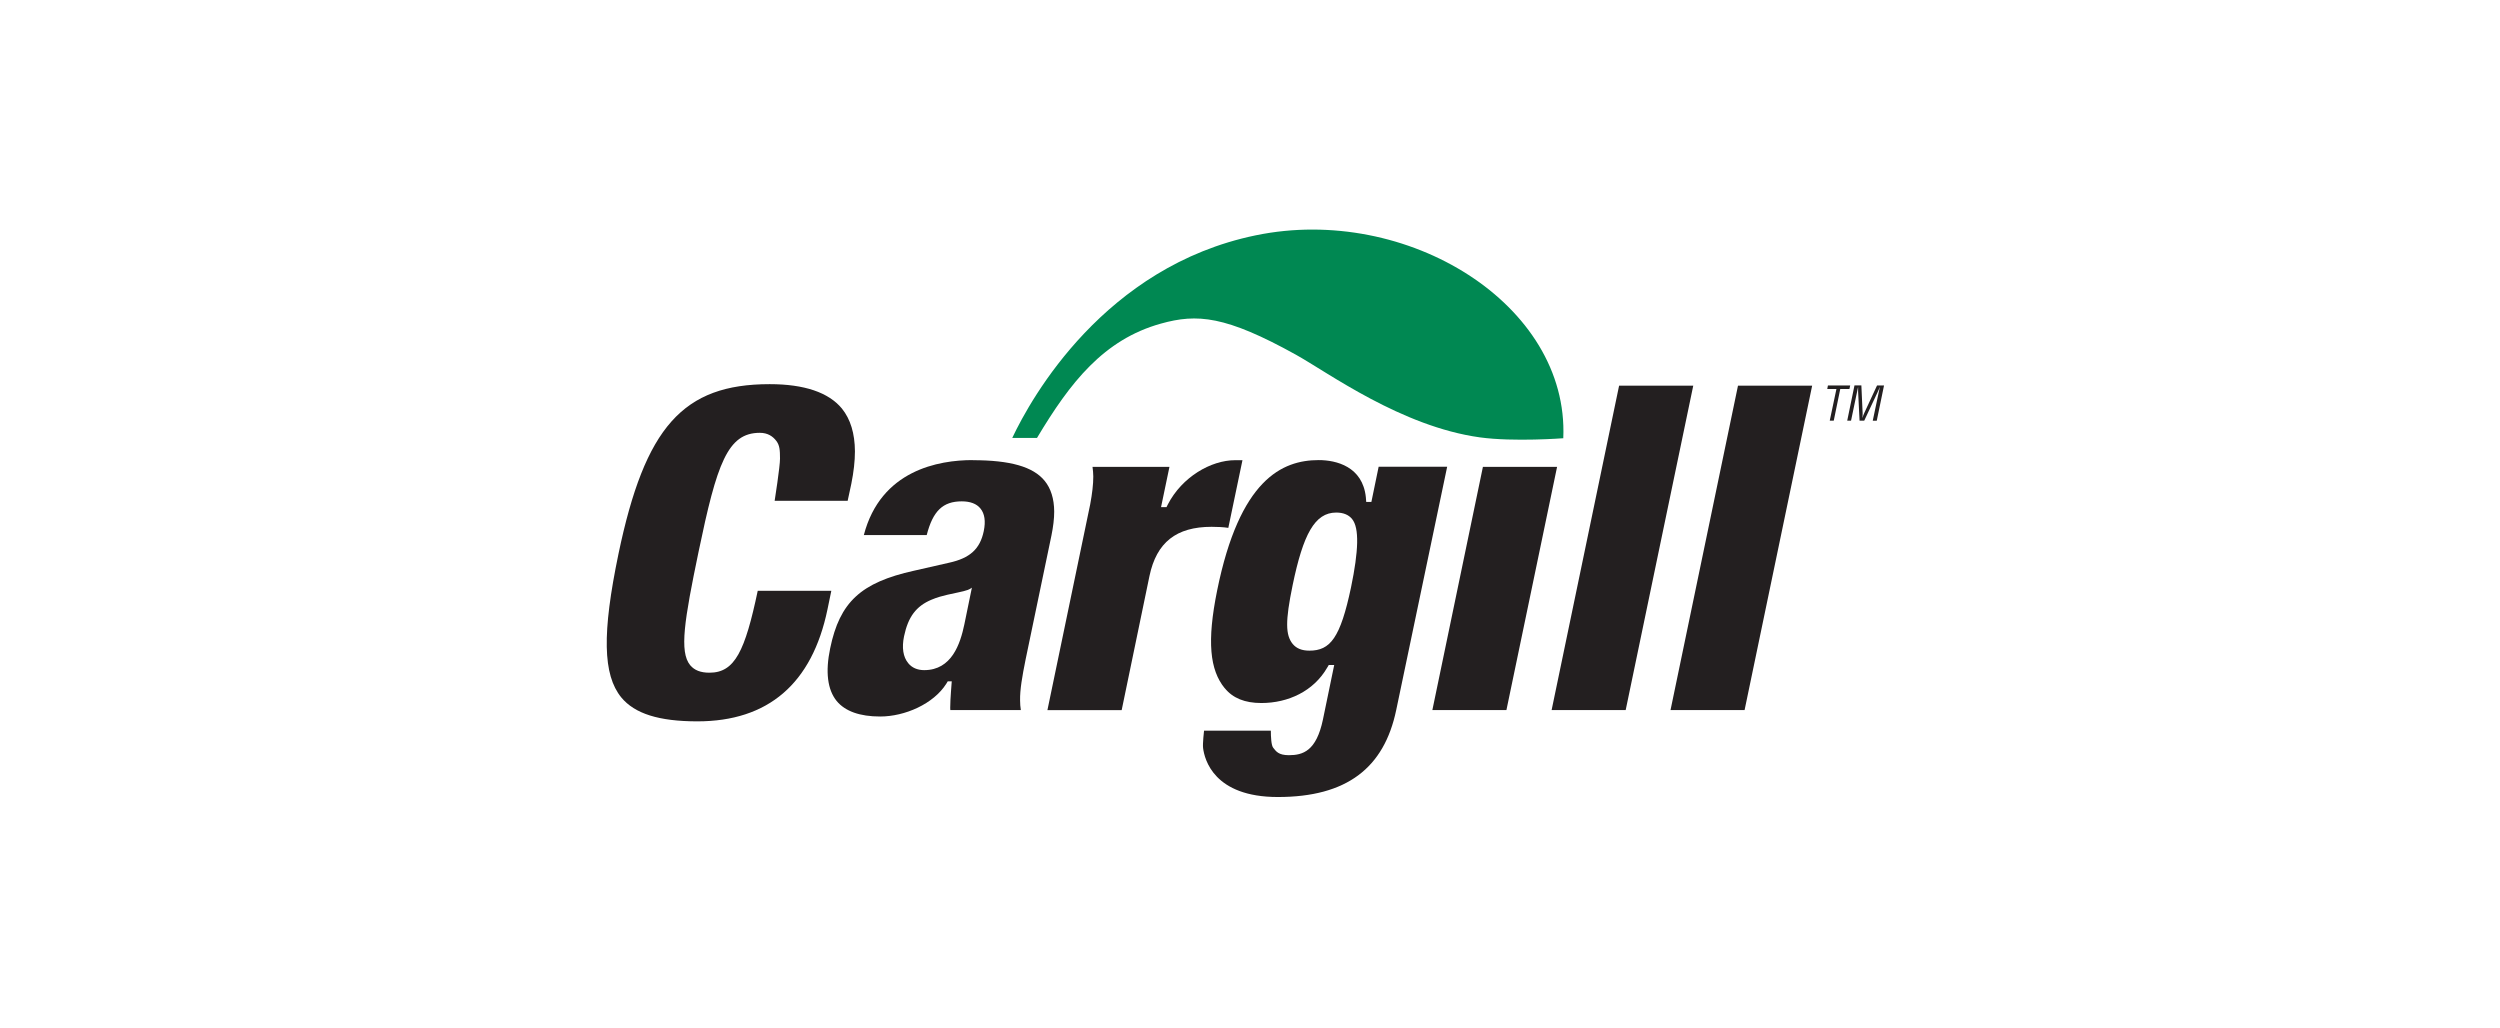
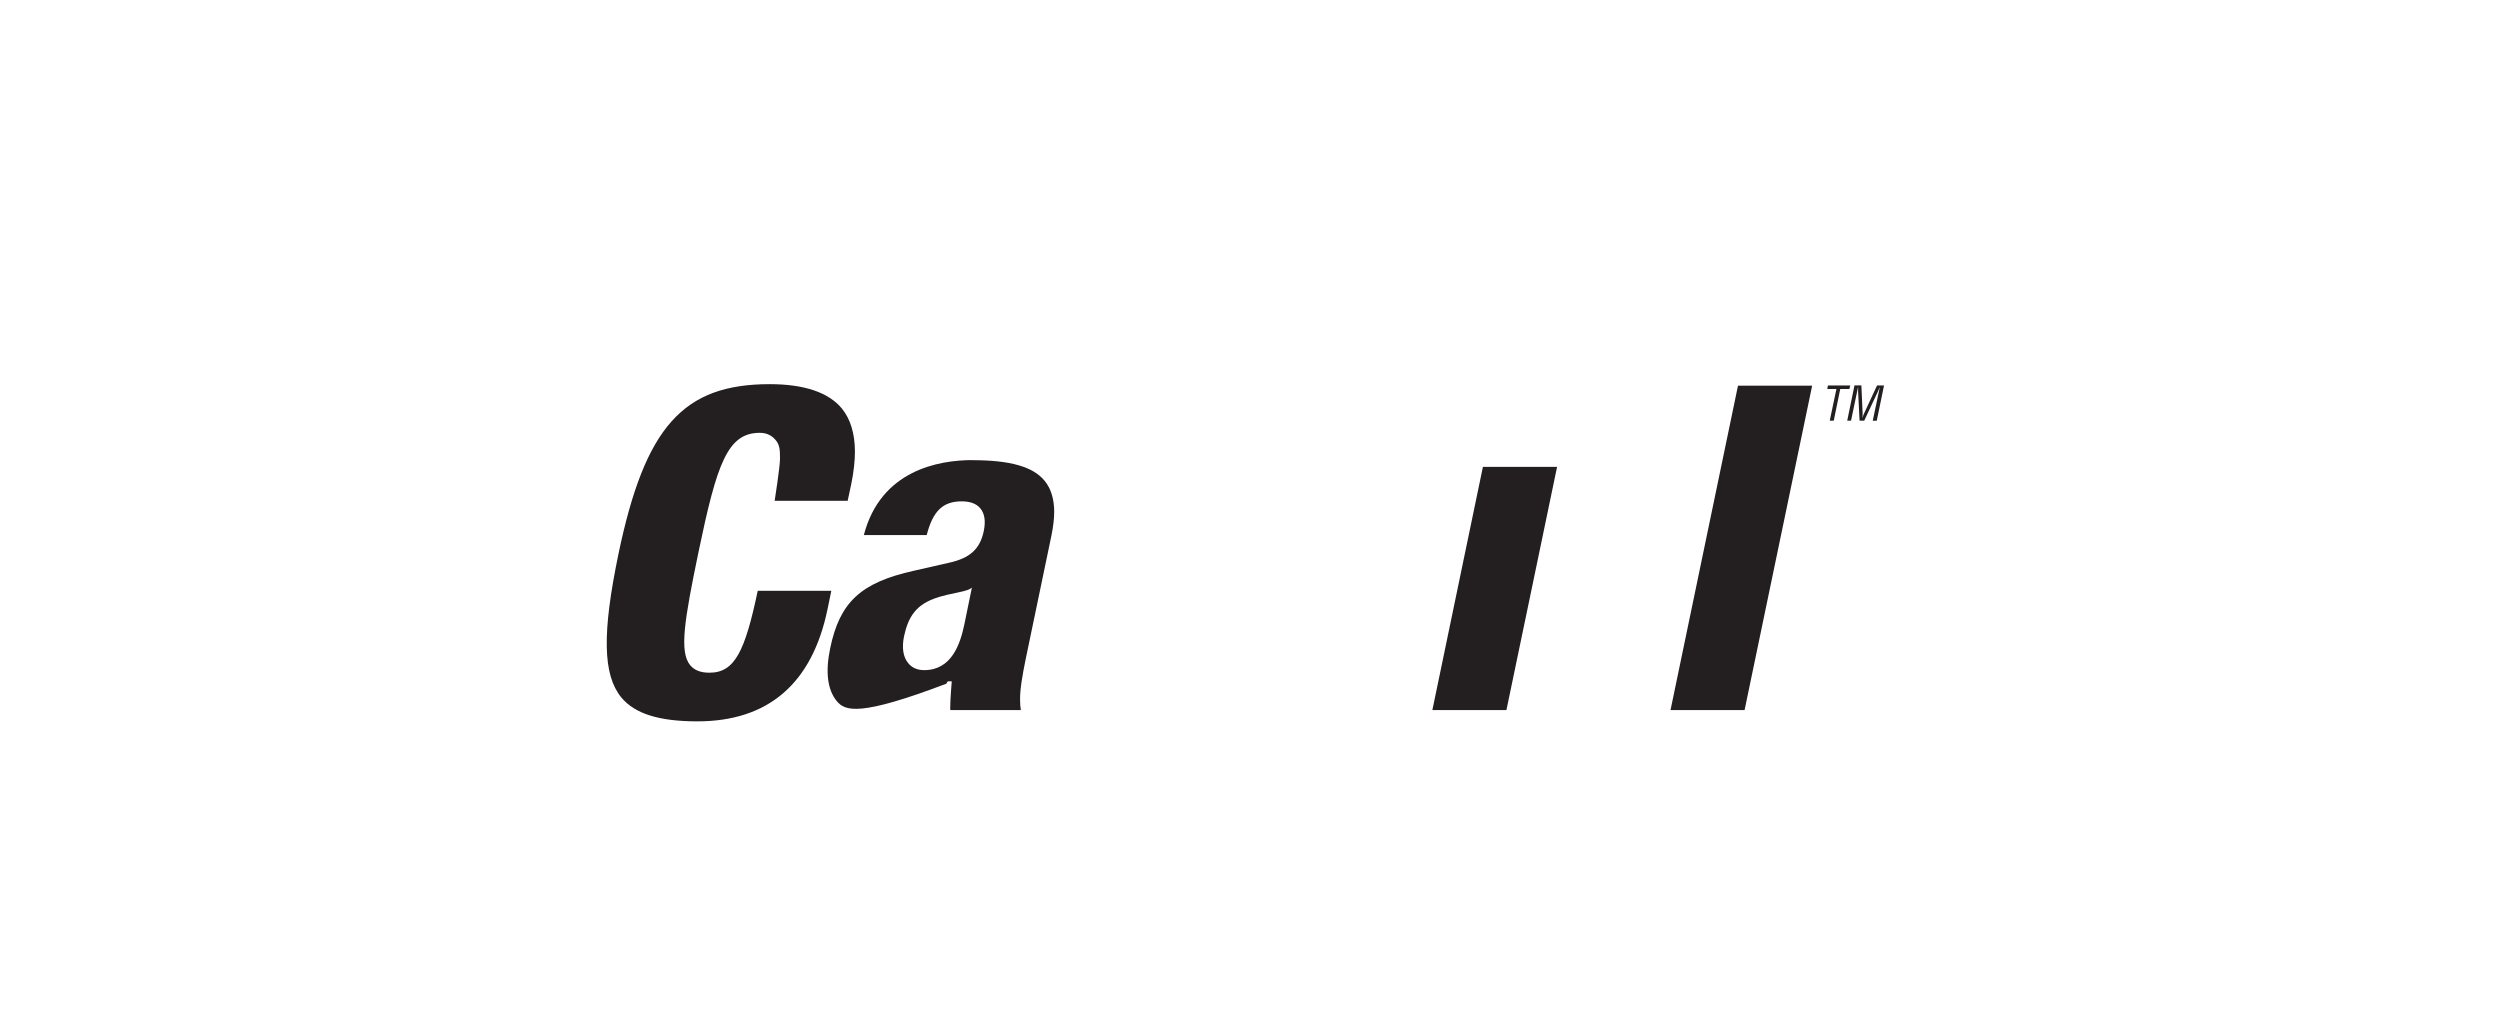
<svg xmlns="http://www.w3.org/2000/svg" width="299" height="123" viewBox="0 0 299 123" fill="none">
  <g clip-path="url(#clip0_2_812)">
-     <path d="M116.241 70.282C116.241 70.282 116.069 70.429 115.749 70.554C115.212 70.759 114.035 70.952 113.303 71.134C112.732 71.27 112.092 71.43 111.406 71.725C109.566 72.498 108.617 73.771 108.126 76.09C107.84 77.454 108.011 78.568 108.617 79.307C109.063 79.864 109.726 80.148 110.537 80.148C113.818 80.148 114.846 77.022 115.338 74.669L116.241 70.27H116.229M116.332 55.039C120.836 55.039 123.567 55.823 124.939 57.505C125.682 58.415 126.071 59.642 126.082 61.177C126.082 62.041 125.968 62.984 125.751 64.053L122.664 78.864C122.253 80.909 121.979 82.478 122.002 83.774C122.002 84.183 122.036 84.57 122.093 84.922H113.658C113.658 84.831 113.646 84.74 113.646 84.649C113.646 84.024 113.692 83.388 113.738 82.706L113.829 81.489H113.349L113.178 81.773C111.646 84.195 108.217 85.695 105.268 85.695C102.834 85.695 101.085 85.07 100.067 83.842C98.97 82.49 98.696 80.364 99.29 77.534C100.433 72.009 102.959 69.668 109.314 68.258L113.509 67.303C116.001 66.758 117.212 65.667 117.658 63.518C117.898 62.348 117.772 61.438 117.258 60.813C116.801 60.245 116.035 59.961 115.029 59.961C112.766 59.961 111.577 61.109 110.834 63.996H103.314C105.337 56.221 112.286 55.027 116.321 55.027L116.332 55.039Z" fill="#231F20" />
-     <path d="M154.599 69.986C153.708 74.305 153.742 75.954 154.611 77.022C155.056 77.556 155.708 77.818 156.599 77.818C159.103 77.818 160.303 76.306 161.583 70.248C162.486 65.894 162.589 63.143 161.709 62.075C161.297 61.563 160.657 61.302 159.811 61.302C157.24 61.302 155.857 63.916 154.599 69.986ZM146.473 82.308C144.69 80.125 144.335 76.715 145.57 70.623C148.256 57.369 153.319 55.027 157.72 55.027C159.823 55.027 162.966 55.8 163.355 59.46L163.4 60.029H164.018C164.018 60.029 164.726 56.585 164.886 55.823H173.081C172.784 57.255 166.989 84.911 166.989 84.911C165.538 91.867 161.057 95.323 152.828 95.323C145.192 95.323 144.061 90.844 143.889 89.469C143.821 88.946 144.004 87.389 144.004 87.389H151.993C151.993 88.105 152.039 89.15 152.279 89.435C152.61 89.844 152.885 90.321 154.153 90.321C155.822 90.321 157.434 89.832 158.223 86.059L159.571 79.534H158.92L158.737 79.841C157.114 82.66 154.073 84.081 150.862 84.081C148.884 84.081 147.444 83.501 146.473 82.296V82.308Z" fill="#231F20" />
+     <path d="M116.241 70.282C116.241 70.282 116.069 70.429 115.749 70.554C115.212 70.759 114.035 70.952 113.303 71.134C112.732 71.27 112.092 71.43 111.406 71.725C109.566 72.498 108.617 73.771 108.126 76.09C107.84 77.454 108.011 78.568 108.617 79.307C109.063 79.864 109.726 80.148 110.537 80.148C113.818 80.148 114.846 77.022 115.338 74.669L116.241 70.27H116.229M116.332 55.039C120.836 55.039 123.567 55.823 124.939 57.505C125.682 58.415 126.071 59.642 126.082 61.177C126.082 62.041 125.968 62.984 125.751 64.053L122.664 78.864C122.253 80.909 121.979 82.478 122.002 83.774C122.002 84.183 122.036 84.57 122.093 84.922H113.658C113.658 84.831 113.646 84.74 113.646 84.649C113.646 84.024 113.692 83.388 113.738 82.706L113.829 81.489H113.349L113.178 81.773C102.834 85.695 101.085 85.07 100.067 83.842C98.97 82.49 98.696 80.364 99.29 77.534C100.433 72.009 102.959 69.668 109.314 68.258L113.509 67.303C116.001 66.758 117.212 65.667 117.658 63.518C117.898 62.348 117.772 61.438 117.258 60.813C116.801 60.245 116.035 59.961 115.029 59.961C112.766 59.961 111.577 61.109 110.834 63.996H103.314C105.337 56.221 112.286 55.027 116.321 55.027L116.332 55.039Z" fill="#231F20" />
    <path d="M186.227 55.834C185.929 57.233 180.374 84.001 180.169 84.922H171.311C171.596 83.513 177.163 56.755 177.357 55.834H186.238" fill="#231F20" />
-     <path d="M202.513 46.127C202.205 47.548 194.638 83.979 194.432 84.922H185.574C185.86 83.49 193.449 47.071 193.644 46.127H202.513Z" fill="#231F20" />
    <path d="M216.734 46.127C216.437 47.548 208.859 83.979 208.653 84.922H199.795C200.081 83.49 207.67 47.071 207.864 46.127H216.746" fill="#231F20" />
-     <path d="M147.73 55.039C144.816 55.039 141.364 57.062 139.684 60.313L139.512 60.654H138.861C138.861 60.654 139.638 56.903 139.867 55.834H139.101C138.129 55.834 131.888 55.834 130.665 55.834C130.711 56.198 130.757 56.585 130.757 56.994C130.757 57.926 130.631 59.006 130.391 60.302C128.757 68.202 125.488 83.865 125.271 84.933H134.152C134.712 82.205 137.478 68.884 137.478 68.884C138.323 64.871 140.678 63.007 144.907 63.007C145.639 63.007 146.29 63.041 146.907 63.132C147.113 62.188 148.359 56.232 148.599 55.039H147.742" fill="#231F20" />
    <path d="M74.304 83.41C72.098 80.705 71.995 75.737 73.972 66.235C77.138 51.072 81.687 45.945 92.054 45.945C96.192 45.945 99.107 46.934 100.695 48.866C101.713 50.128 102.238 51.833 102.25 53.981C102.25 55.152 102.101 56.448 101.816 57.869C101.816 57.869 101.541 59.165 101.381 59.892H92.649C92.649 59.892 93.3 55.755 93.289 54.845C93.289 53.811 93.243 53.265 92.855 52.742C92.443 52.197 91.837 51.765 90.877 51.765C87.014 51.765 85.745 55.425 83.55 65.985C81.847 74.18 81.23 77.954 82.545 79.557C83.059 80.171 83.802 80.455 84.853 80.455C87.894 80.455 89.105 77.863 90.626 70.656H99.427C99.255 71.498 98.969 72.873 98.969 72.873C97.129 81.762 91.871 86.274 83.402 86.274C78.807 86.274 75.904 85.354 74.304 83.41Z" fill="#231F20" />
    <path d="M218.62 46.105H221.283L221.192 46.525H220.095L219.317 50.31H218.837L219.637 46.525H218.54" fill="#231F20" />
    <path d="M224.494 46.104H225.329L224.46 50.322H223.98L224.712 46.843C224.746 46.661 224.792 46.491 224.826 46.309H224.814C224.723 46.559 224.643 46.718 224.574 46.877L222.963 50.31H222.403L222.231 46.821V46.309H222.22C222.174 46.491 222.151 46.673 222.106 46.855L221.385 50.31H220.928L221.797 46.093H222.62L222.768 49.378C222.78 49.56 222.768 49.742 222.734 50.003C222.814 49.787 222.871 49.583 222.974 49.378" fill="#231F20" />
-     <path d="M186.969 52.402C187.666 36.409 168.281 24.405 150.187 28.145C132.105 31.873 123.35 47.537 121.064 52.379H124.024C127.979 45.752 131.991 40.614 138.838 38.705C143.181 37.488 146.587 37.761 154.988 42.422C158.851 44.57 167.607 51.015 177.002 52.311C181.094 52.868 186.98 52.413 186.98 52.413" fill="#008852" />
  </g>
  <defs>
    <clipPath id="clip0_2_812">
      <rect width="152.761" height="67.894" fill="white" transform="translate(72.567 27.452)" />
    </clipPath>
  </defs>
</svg>